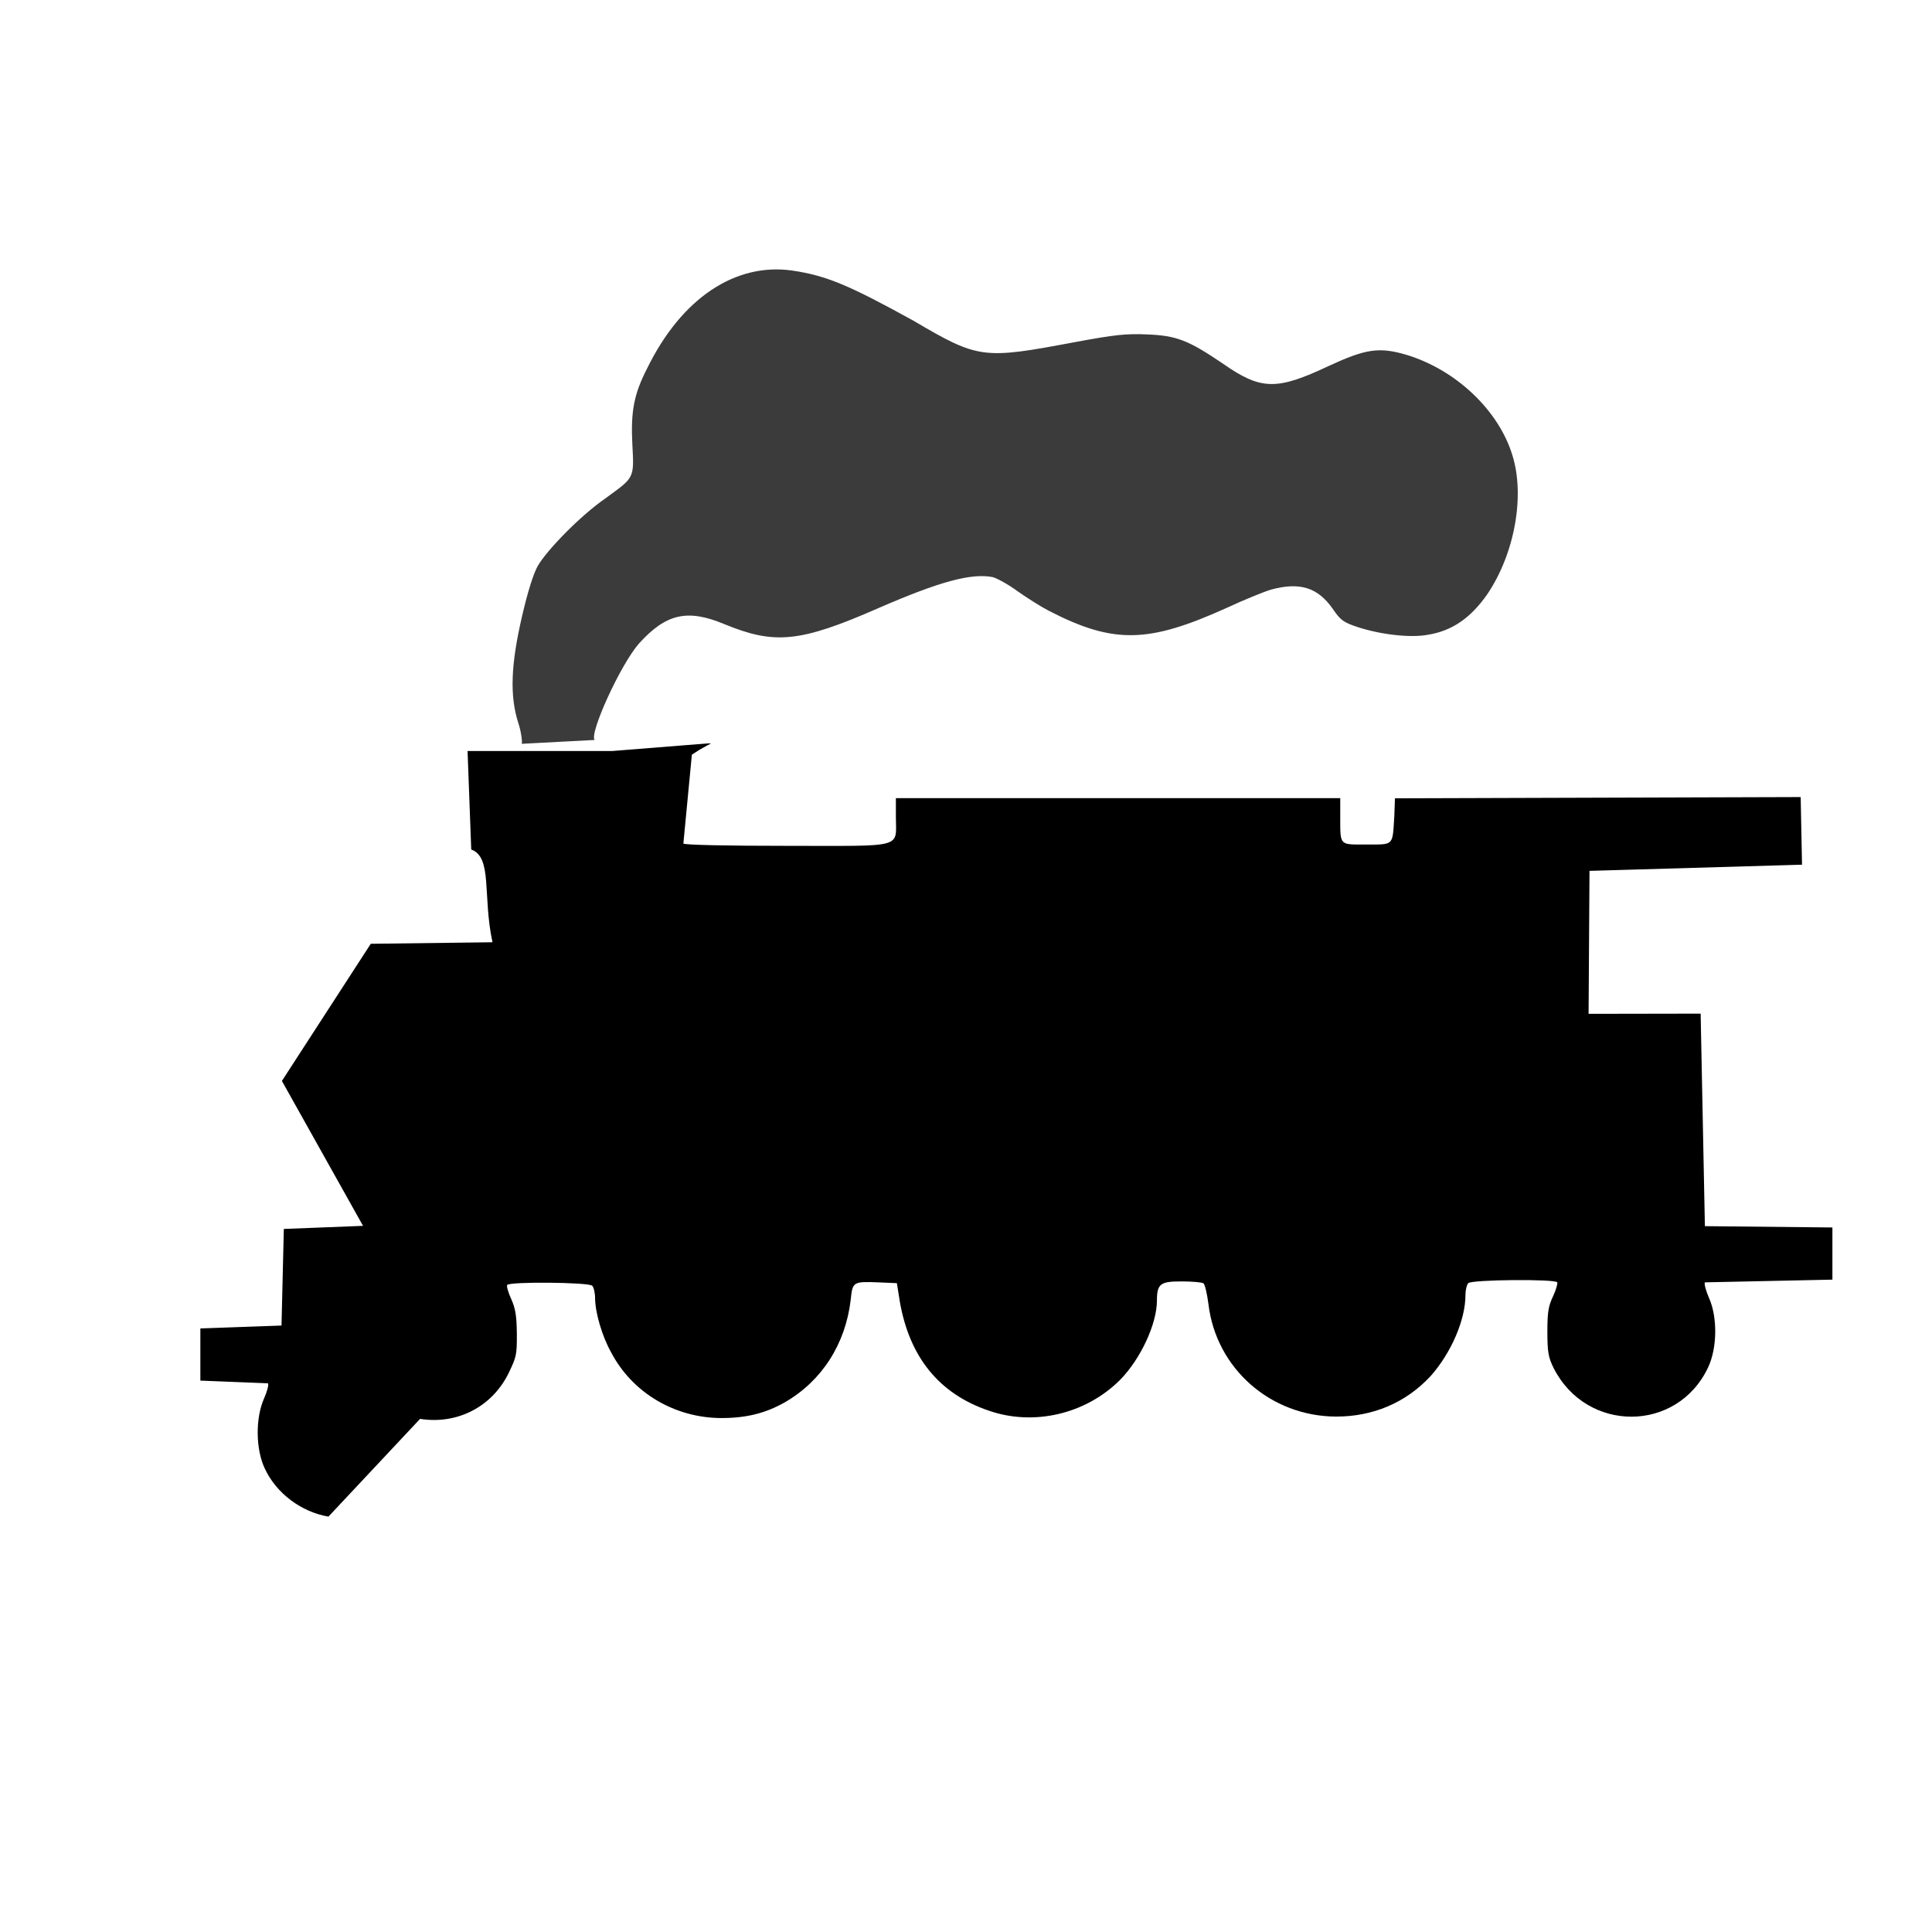
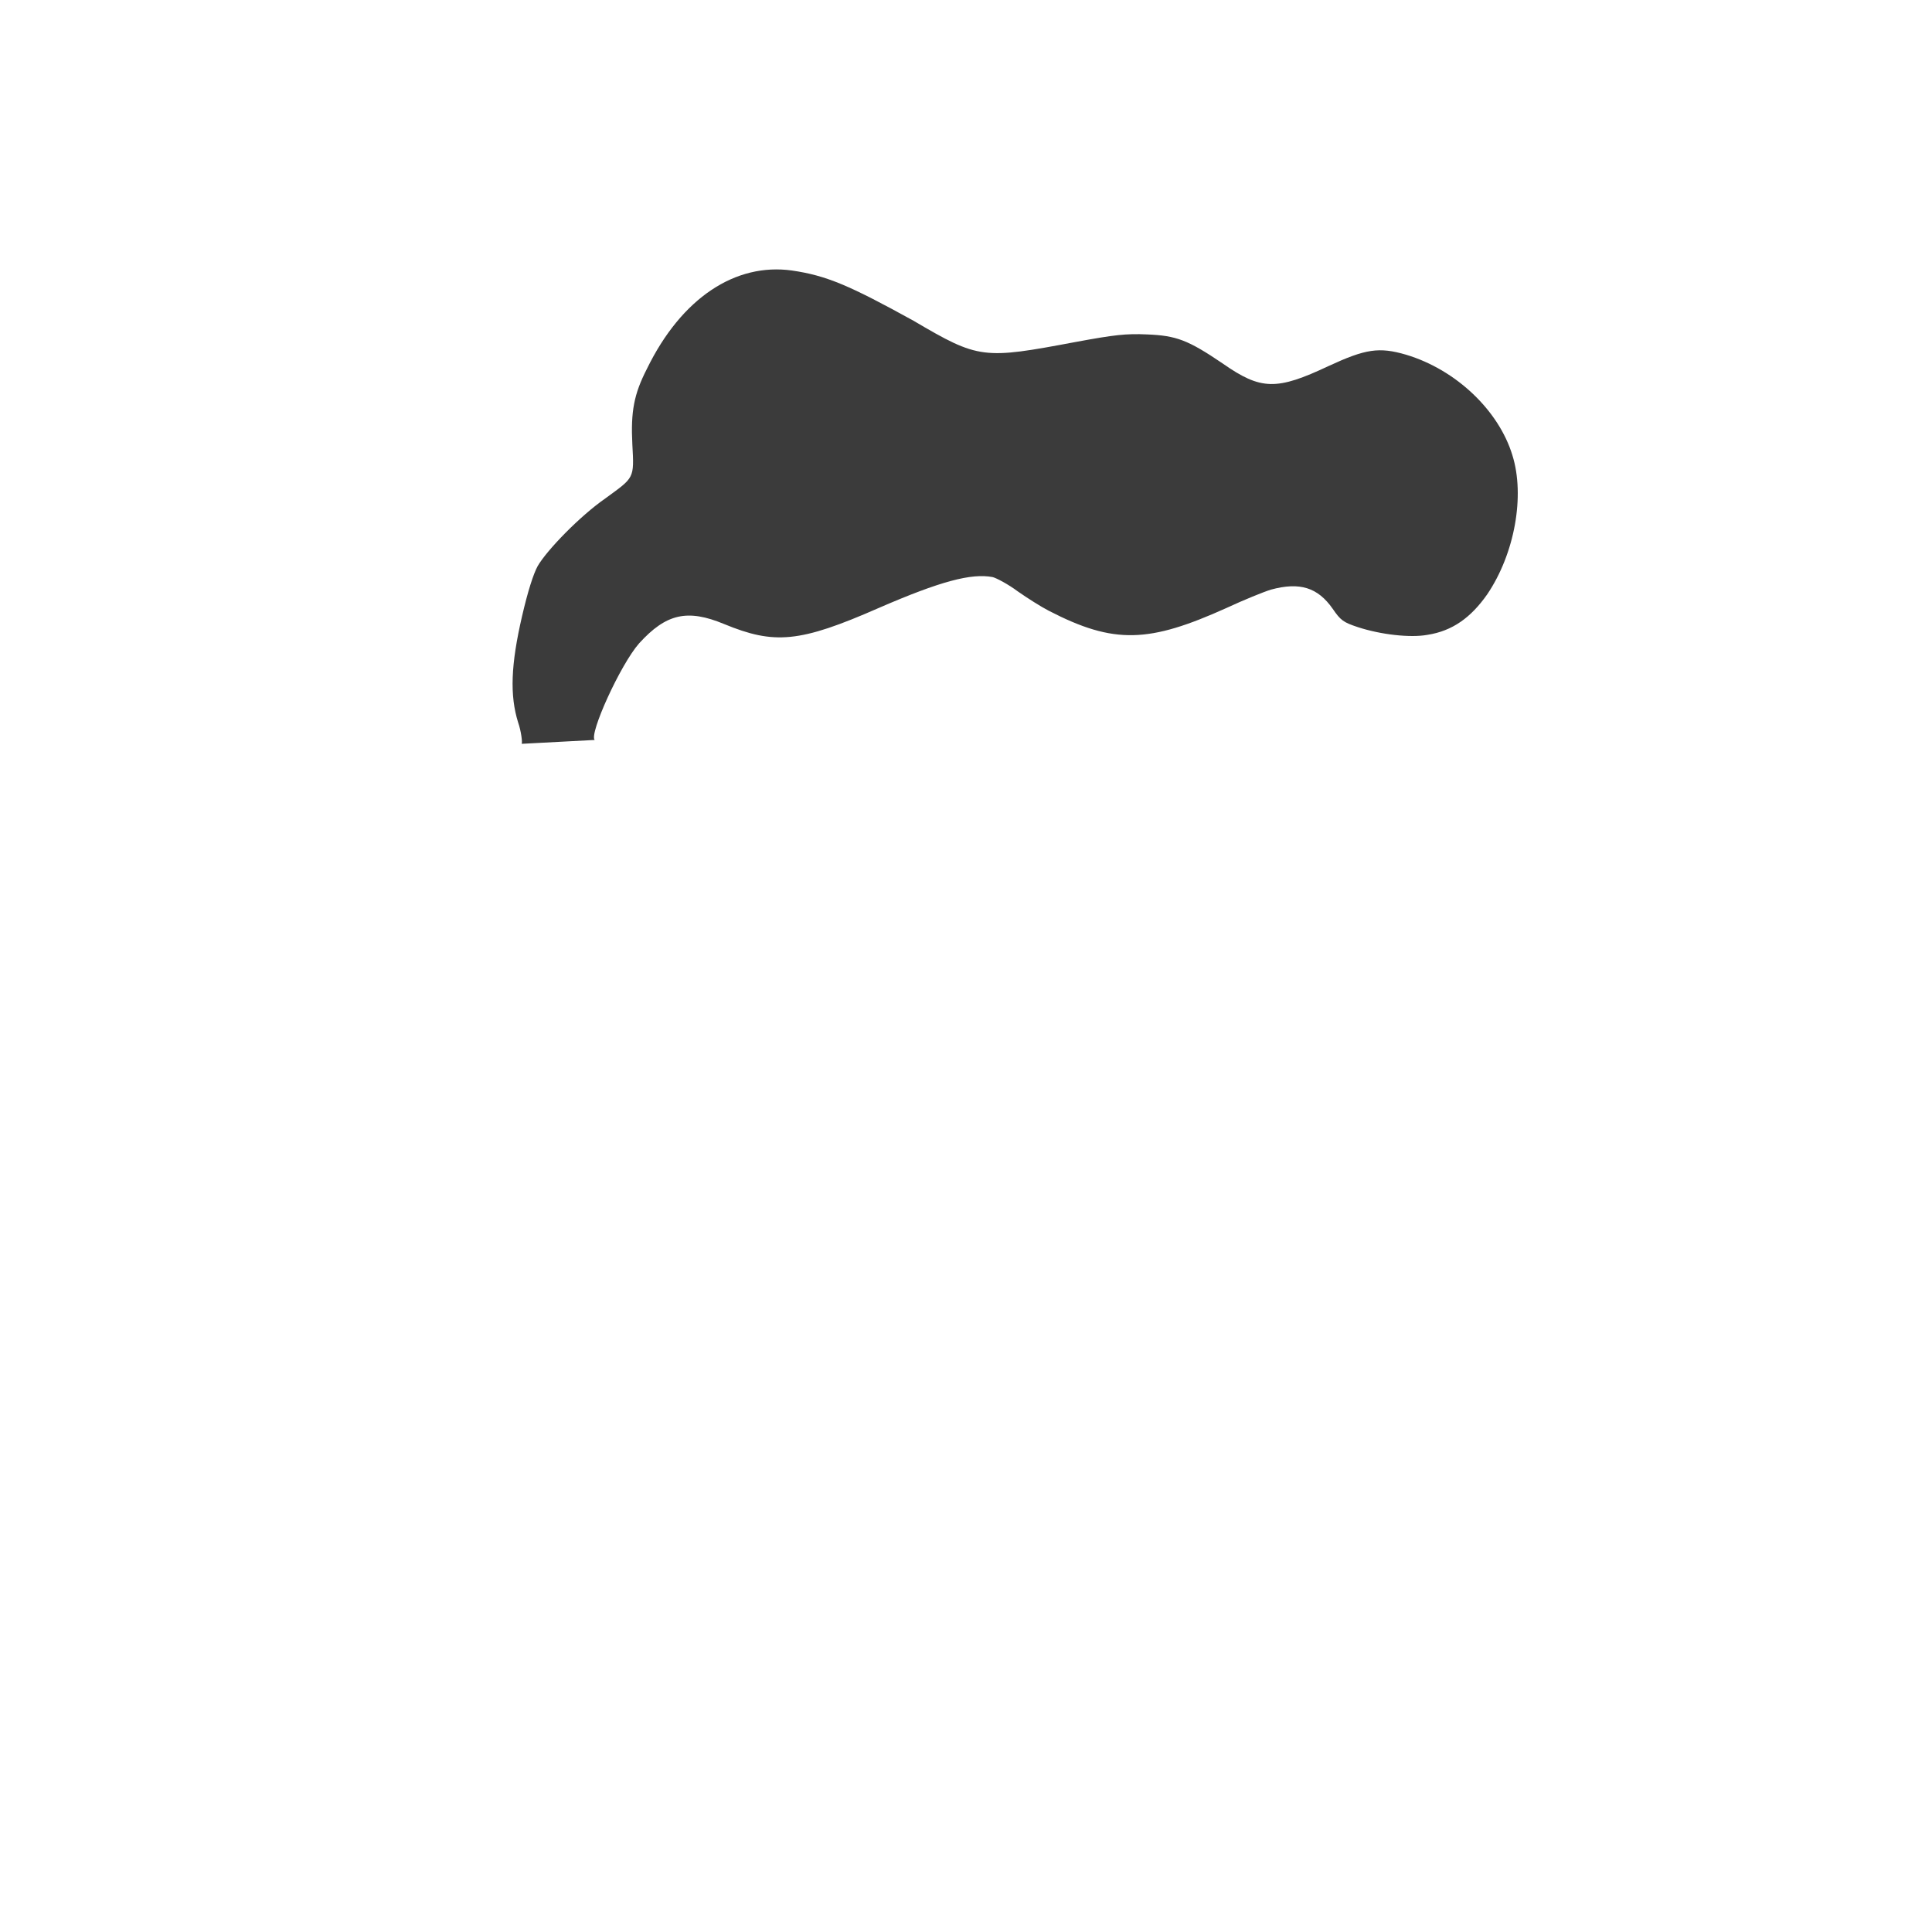
<svg xmlns="http://www.w3.org/2000/svg" version="1.1" width="100" height="100" style="background-color: rgb(255, 252, 184);" viewBox="0 0 100 100">
  <svg width="100" height="100" version="1.1" viewBox="0 0 100 100" data-fname="trans-locomotora_0.svg" ica="0" style="background-color: rgb(255, 252, 184);">
    <g transform="translate(1,-2.5) scale(1,1) rotate(0,50,50)" scale="1" xtranslate="1" ytranslate="-2.5" style="opacity: 1;">
-       <path d="m16 81c-1.4-.24-2.7-1.2-3.3-2.5-.47-1-.48-2.6-.039-3.6.16-.36.26-.72.21-.8l-3.5-.14v-2.7l4.2-.15.12-5 4.1-.16-4.2-7.5 4.6-7.1 6.3-.079c-.52-2.4.012-4.4-1.1-4.8l-.19-5.1 7.5-4e-5.069 4.9-.39.2c-.21.11-.39.22-.39.25l-.44 4.6c.045.073 2.2.12 5.4.12 6.1 0 5.6.15 5.6-1.5v-.97h23v1c0 1.5-.049 1.4 1.4 1.4 1.4 0 1.3.082 1.4-1.5l.032-.89 21-.065.069 3.5-11 .32-.047 7.4 5.8-.01.22 11 6.6.068v2.7l-6.6.14c-.046.075.05.43.21.8.45 1 .43 2.6-.043 3.6-1.6 3.4-6.3 3.4-8 .029-.27-.55-.32-.81-.32-1.9 8e-5-.99.054-1.3.29-1.8.16-.34.25-.67.22-.73-.11-.18-4.4-.14-4.6.039-.084.084-.15.36-.15.61 0 1.3-.74 3-1.8 4.2-1.3 1.4-3 2.1-4.9 2.1-3.4-.016-6.2-2.5-6.6-5.8-.074-.58-.2-1.1-.27-1.1-.075-.052-.58-.095-1.1-.096-1.1-.002-1.3.1-1.3.99 0 1.2-.83 3-1.9 4.1-1.8 1.8-4.5 2.4-6.8 1.6-2.6-.88-4.1-2.8-4.6-5.6l-.16-1-.89-.038c-1.4-.06-1.4-.034-1.5.9-.27 2.3-1.5 4.2-3.4 5.3-1 .57-2 .82-3.3.82-2.4-.008-4.6-1.3-5.7-3.4-.48-.85-.83-2.1-.83-2.8 0-.27-.069-.57-.15-.65-.18-.18-4.3-.22-4.4-.037-.04.064.055.39.21.73.22.49.28.87.29 1.8.006 1.1-.03 1.2-.41 2-.87 1.8-2.7 2.7-4.6 2.4z" style="fill: rgb(0, 0, 0);" idkol="ikol0" />
      <path d="m26 41c.051-.051-.028-.67-.18-1.1-.44-1.4-.38-3 .2-5.5.3-1.3.59-2.2.81-2.6.48-.83 2.2-2.6 3.5-3.5 1.5-1.1 1.5-1 1.4-2.8-.087-1.7.084-2.6.75-3.9 1.8-3.7 4.6-5.5 7.5-5.1 1.8.26 3 .78 6.3 2.6 3.4 2 3.6 2 8.4 1.1 2-.37 2.6-.44 3.7-.39 1.5.063 2.1.28 3.9 1.5 2 1.4 2.8 1.4 5.5.13 1.9-.88 2.6-.99 4-.58 2.6.78 4.8 2.9 5.5 5.2.66 2.1.12 5.1-1.3 7.2-.84 1.2-1.8 1.9-3.1 2.1-.88.16-2.4-.008-3.6-.4-.75-.25-.89-.35-1.3-.95-.77-1.1-1.7-1.4-3.2-.99-.36.11-1.4.53-2.3.95-4 1.8-5.8 1.9-9.2.14-.39-.2-1.1-.65-1.6-1-.48-.36-1.1-.69-1.3-.74-1.1-.21-2.7.21-5.9 1.6-4.1 1.8-5.4 1.9-8 .83-1.9-.79-3-.54-4.4 1-.97 1.1-2.6 4.7-2.3 5z" style="fill: rgb(59, 59, 59);" idkol="ikol1" />
    </g>
  </svg>
</svg>